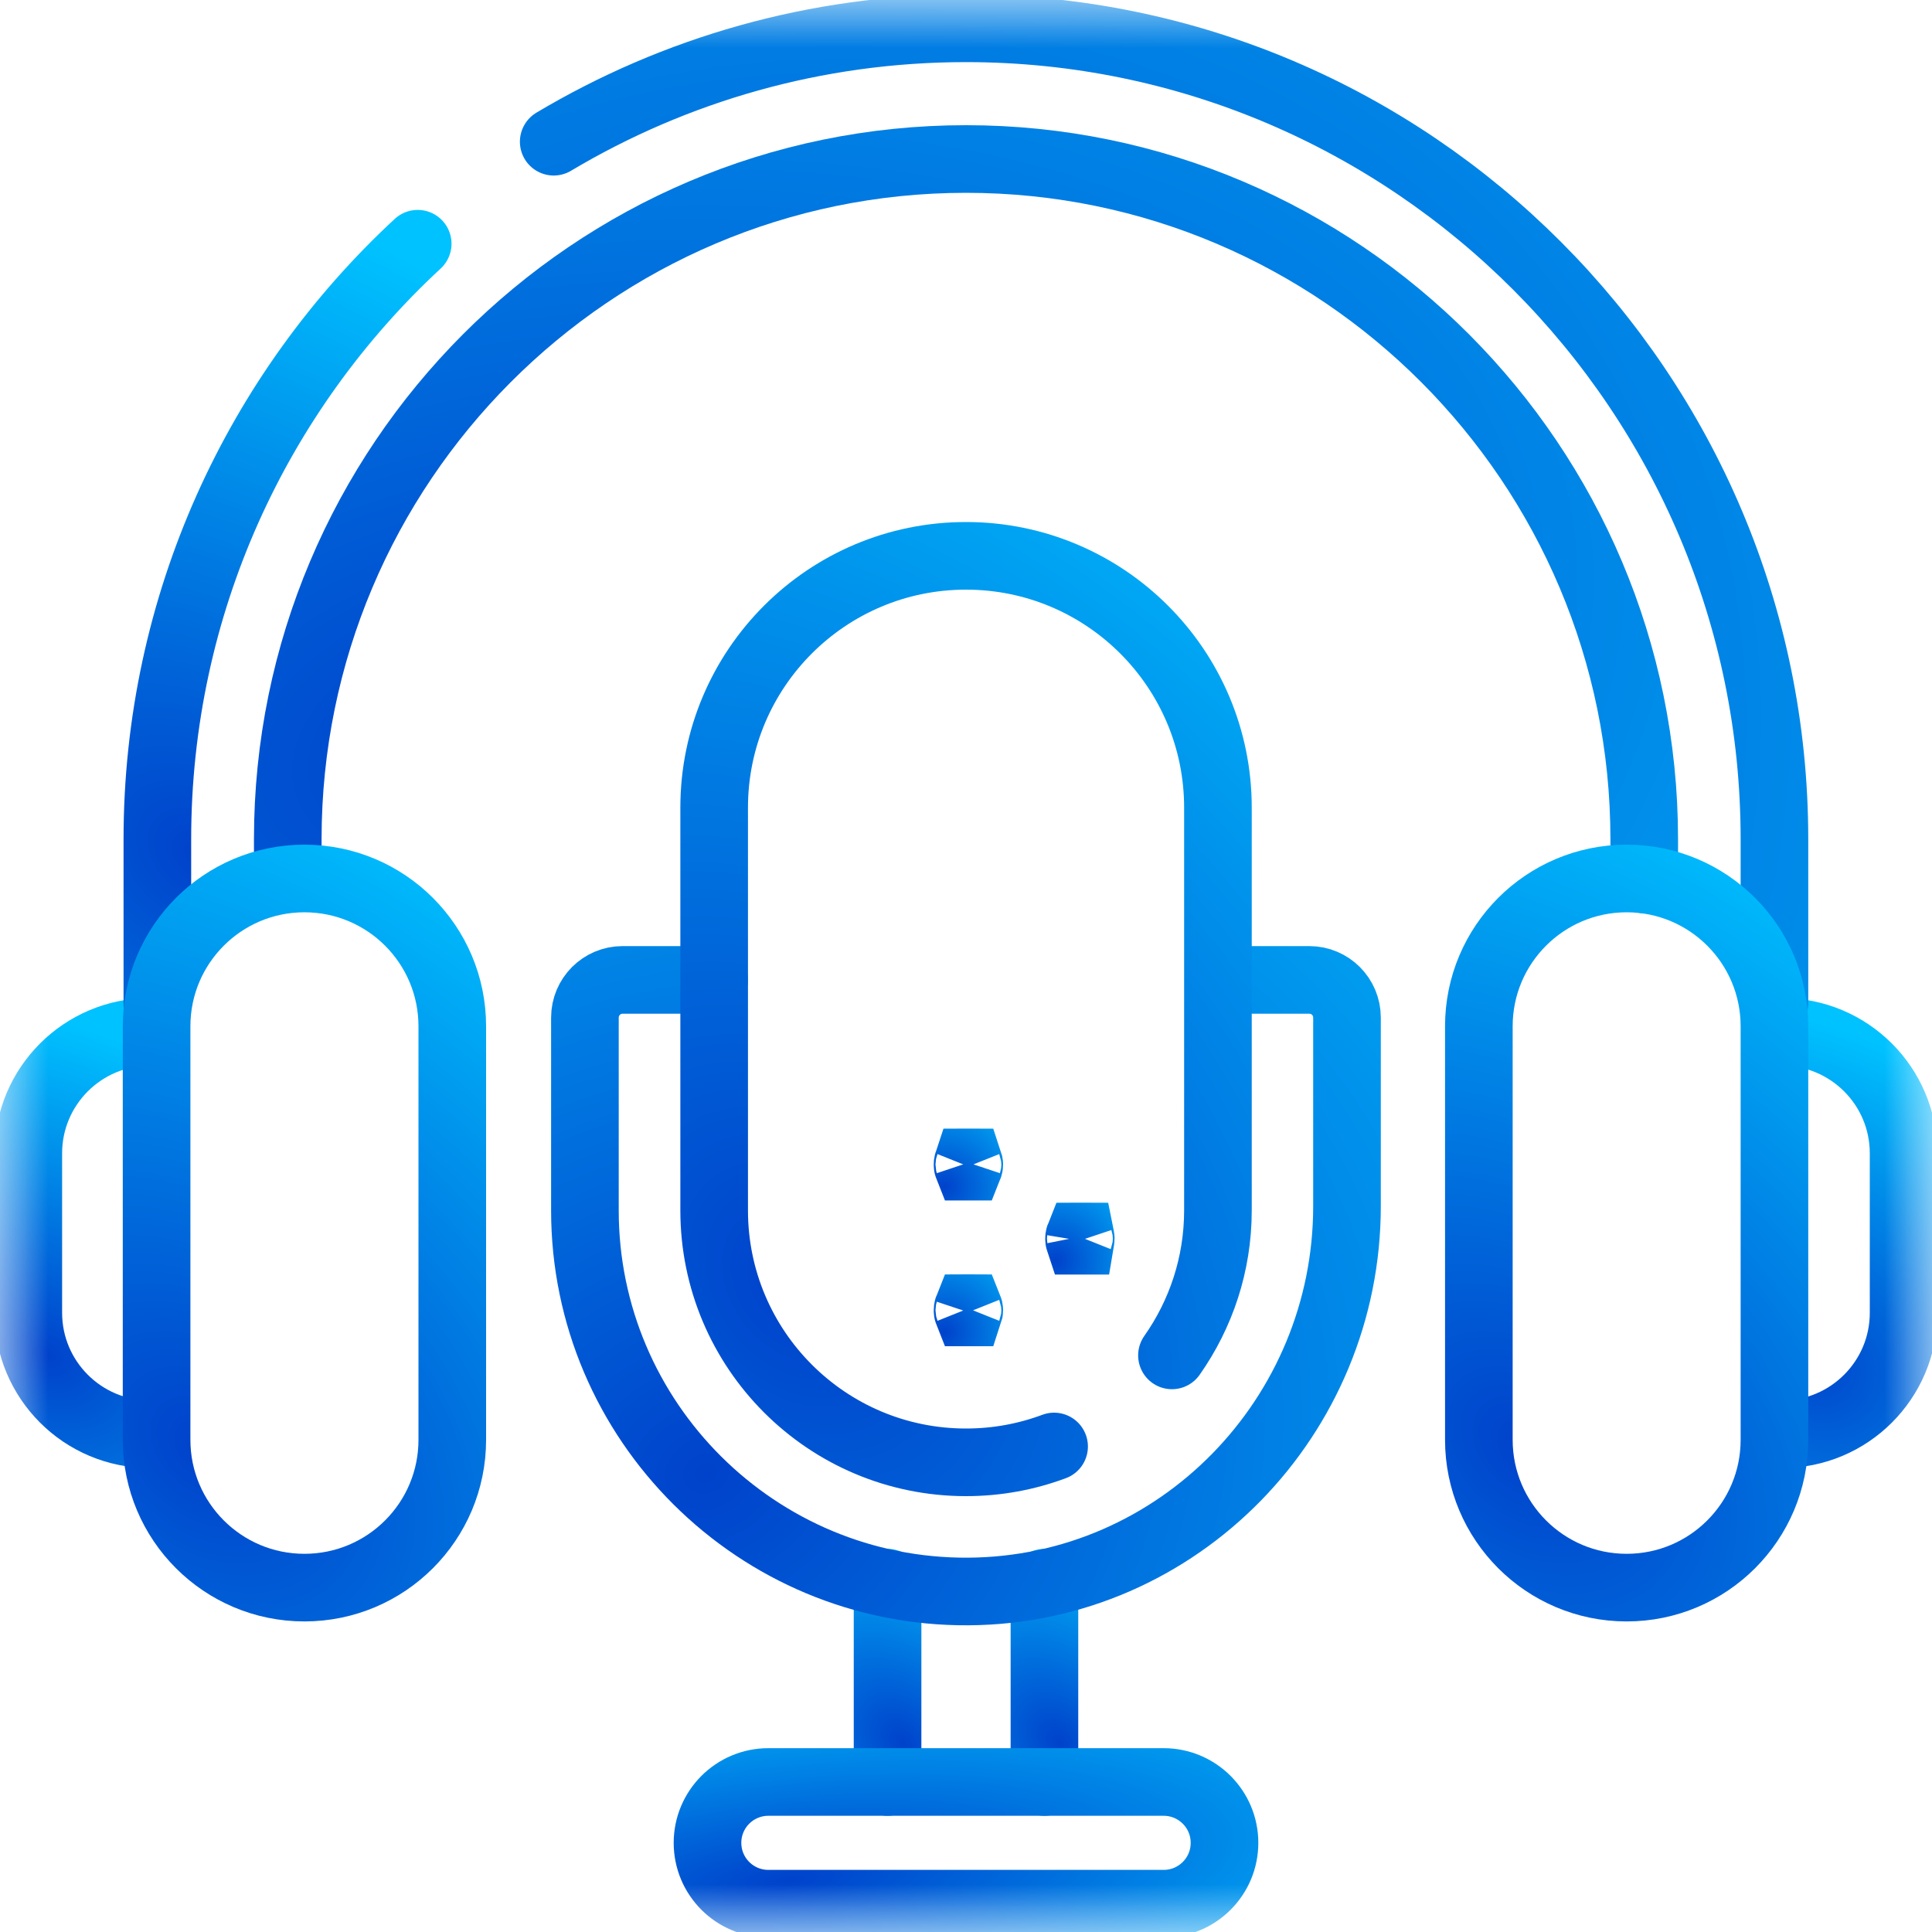
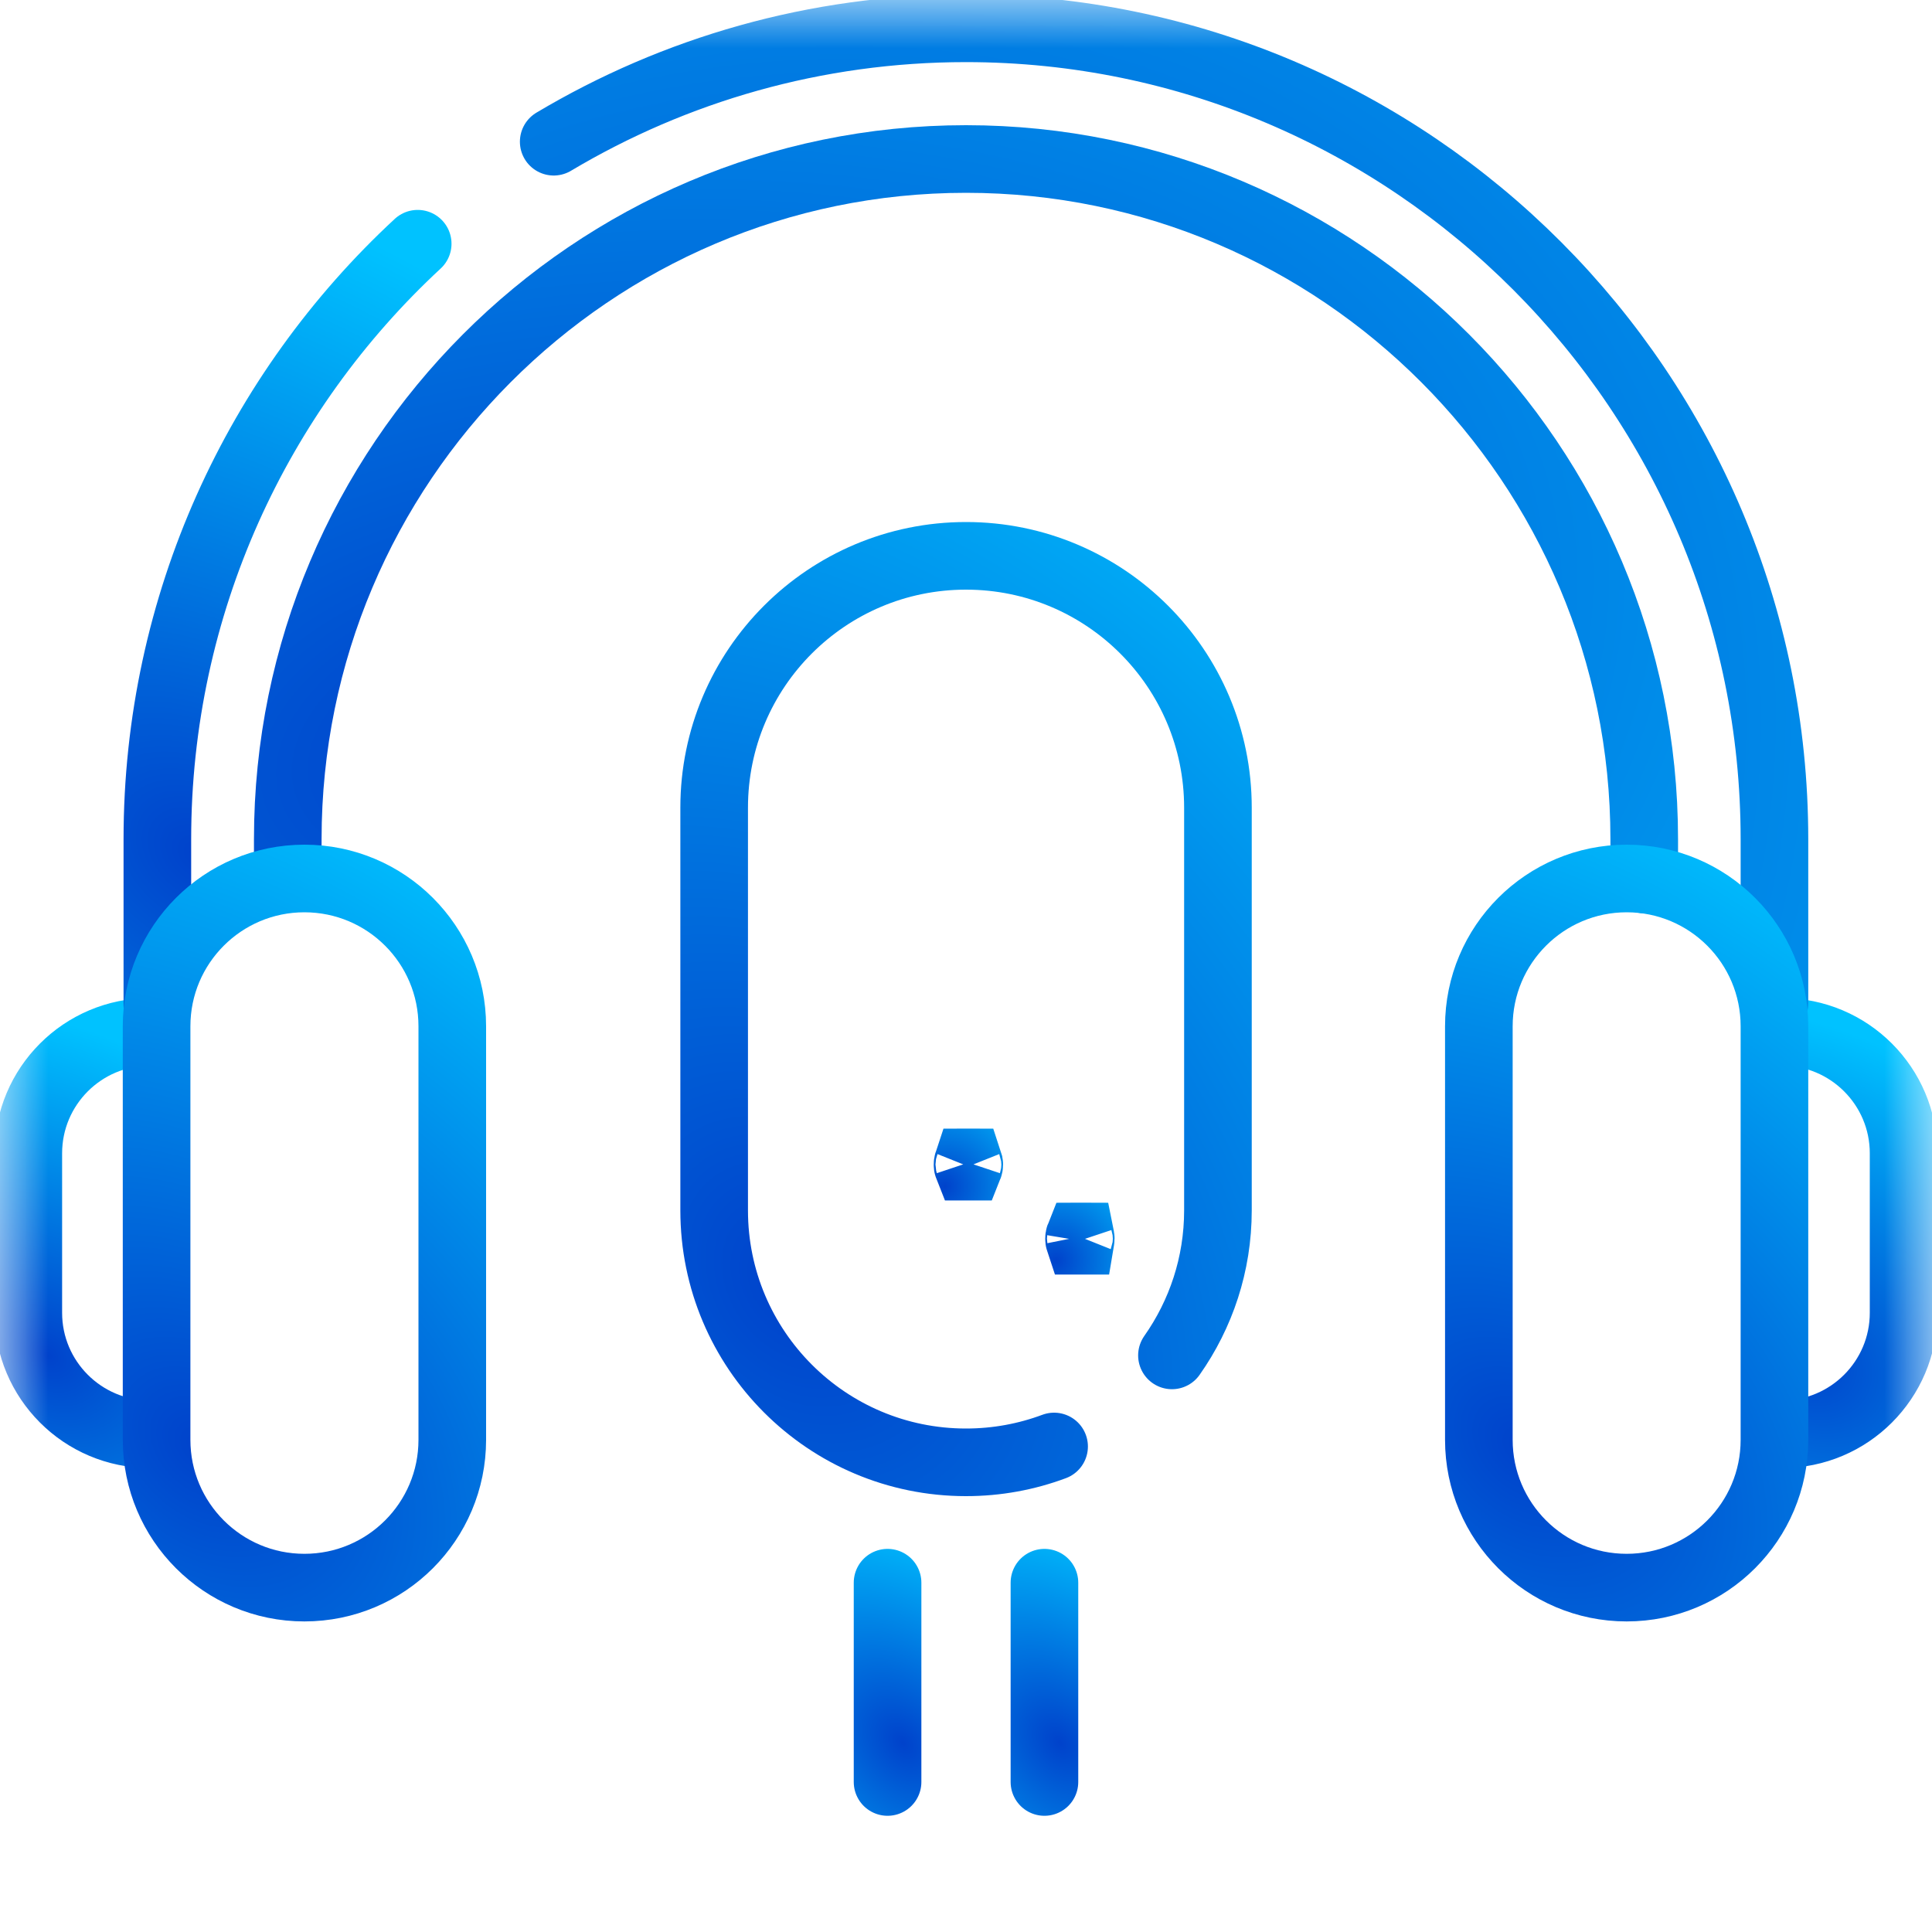
<svg xmlns="http://www.w3.org/2000/svg" width="20" height="20" viewBox="0 0 20 20" fill="none">
  <g clip-path="url(#clip0_5623_591)">
    <mask id="mask0_5623_591" style="mask-type:luminance" maskUnits="userSpaceOnUse" x="0" y="0" width="20" height="20">
      <path d="M0 1.90735e-06H20V20H0V1.90735e-06Z" fill="white" />
    </mask>
    <g mask="url(#mask0_5623_591)">
      <path d="M1.55 14.847C0.856 14.847 0.293 14.284 0.293 13.59V11.939C0.293 11.245 0.856 10.682 1.55 10.682" stroke="url(#paint0_radial_5623_591)" stroke-width="0.7" stroke-miterlimit="10" stroke-linecap="round" stroke-linejoin="round" />
      <path d="M18.449 10.682C19.143 10.682 19.706 11.245 19.706 11.939V13.59C19.706 14.284 19.143 14.847 18.449 14.847" stroke="url(#paint1_radial_5623_591)" stroke-width="0.7" stroke-miterlimit="10" stroke-linecap="round" stroke-linejoin="round" />
      <path d="M17.021 9.104V8.687C17.021 4.805 13.871 1.646 10 1.646C6.128 1.646 2.979 4.805 2.979 8.687V9.094" stroke="url(#paint2_radial_5623_591)" stroke-width="0.7" stroke-miterlimit="10" stroke-linecap="round" stroke-linejoin="round" />
      <path d="M4.324 2.523C2.668 4.057 1.629 6.253 1.629 8.687V10.408" stroke="url(#paint3_radial_5623_591)" stroke-width="0.7" stroke-miterlimit="10" stroke-linecap="round" stroke-linejoin="round" />
      <path d="M18.369 10.387V8.687C18.369 4.059 14.614 0.293 9.999 0.293C8.442 0.293 6.982 0.722 5.732 1.467" stroke="url(#paint4_radial_5623_591)" stroke-width="0.7" stroke-miterlimit="10" stroke-linecap="round" stroke-linejoin="round" />
      <path d="M3.151 16.435C2.306 16.435 1.621 15.75 1.621 14.905V10.624C1.621 9.779 2.306 9.094 3.151 9.094C3.997 9.094 4.682 9.779 4.682 10.624V14.905C4.682 15.75 3.997 16.435 3.151 16.435Z" stroke="url(#paint5_radial_5623_591)" stroke-width="0.7" stroke-miterlimit="10" stroke-linecap="round" stroke-linejoin="round" />
      <path d="M16.839 16.435C15.994 16.435 15.309 15.75 15.309 14.905V10.624C15.309 9.779 15.994 9.094 16.839 9.094C17.684 9.094 18.369 9.779 18.369 10.624V14.905C18.369 15.75 17.684 16.435 16.839 16.435Z" stroke="url(#paint6_radial_5623_591)" stroke-width="0.7" stroke-miterlimit="10" stroke-linecap="round" stroke-linejoin="round" />
      <path d="M10.812 18.447V16.384" stroke="url(#paint7_radial_5623_591)" stroke-width="0.7" stroke-miterlimit="10" stroke-linecap="round" stroke-linejoin="round" />
      <path d="M9.188 16.384V18.447" stroke="url(#paint8_radial_5623_591)" stroke-width="0.7" stroke-miterlimit="10" stroke-linecap="round" stroke-linejoin="round" />
-       <path d="M7.954 18.447H12.046C12.394 18.447 12.676 18.729 12.676 19.077C12.676 19.425 12.394 19.707 12.046 19.707H7.954C7.606 19.707 7.324 19.425 7.324 19.077C7.324 18.729 7.606 18.447 7.954 18.447Z" stroke="url(#paint9_radial_5623_591)" stroke-width="0.7" stroke-miterlimit="10" stroke-linecap="round" stroke-linejoin="round" />
-       <path d="M12.764 10.144H13.554C13.77 10.144 13.944 10.319 13.944 10.534V12.487C13.944 14.664 12.2 16.462 10.023 16.475C7.837 16.488 6.055 14.713 6.055 12.53V10.534C6.055 10.319 6.229 10.144 6.445 10.144H7.392" stroke="url(#paint10_radial_5623_591)" stroke-width="0.7" stroke-miterlimit="10" stroke-linecap="round" stroke-linejoin="round" />
      <path d="M12.132 14.031C12.431 13.606 12.608 13.089 12.608 12.53V8.361C12.608 6.921 11.44 5.754 10 5.754C8.56 5.754 7.393 6.921 7.393 8.361V12.53C7.393 13.97 8.56 15.138 10 15.138C10.321 15.138 10.628 15.08 10.912 14.974" stroke="url(#paint11_radial_5623_591)" stroke-width="0.7" stroke-miterlimit="10" stroke-linecap="round" stroke-linejoin="round" />
      <path d="M10.03 12.077C10.032 12.072 10.034 12.064 10.034 12.055C10.034 12.046 10.032 12.04 10.03 12.034C10.029 12.034 10.027 12.033 10.025 12.033C10.023 12.033 10.02 12.034 10.019 12.034C10.017 12.04 10.016 12.047 10.016 12.056C10.016 12.064 10.017 12.072 10.019 12.077H10.03Z" fill="url(#paint12_radial_5623_591)" stroke="url(#paint13_radial_5623_591)" stroke-width="0.7" />
-       <path d="M10.03 13.586C10.032 13.58 10.034 13.573 10.034 13.563C10.034 13.555 10.032 13.548 10.03 13.543C10.029 13.543 10.027 13.542 10.025 13.542C10.023 13.542 10.02 13.543 10.019 13.543C10.017 13.548 10.016 13.556 10.016 13.565C10.016 13.573 10.017 13.581 10.019 13.586H10.03Z" fill="url(#paint14_radial_5623_591)" stroke="url(#paint15_radial_5623_591)" stroke-width="0.7" />
      <path d="M11.185 12.844C11.186 12.838 11.188 12.83 11.188 12.821C11.188 12.813 11.186 12.806 11.185 12.801C11.183 12.801 11.181 12.8 11.18 12.8C11.177 12.8 11.175 12.801 11.173 12.801C11.171 12.806 11.17 12.814 11.17 12.822C11.17 12.831 11.171 12.838 11.173 12.844H11.185Z" fill="url(#paint16_radial_5623_591)" stroke="url(#paint17_radial_5623_591)" stroke-width="0.7" />
    </g>
  </g>
  <defs>
    <radialGradient id="paint0_radial_5623_591" cx="0" cy="0" r="1" gradientUnits="userSpaceOnUse" gradientTransform="translate(0.492 14.031) rotate(-54.046) scale(3.216 4.309)">
      <stop stop-color="#0042CB" />
      <stop offset="1" stop-color="#00C2FF" />
    </radialGradient>
    <radialGradient id="paint1_radial_5623_591" cx="0" cy="0" r="1" gradientUnits="userSpaceOnUse" gradientTransform="translate(18.648 14.031) rotate(-54.046) scale(3.216 4.309)">
      <stop stop-color="#0042CB" />
      <stop offset="1" stop-color="#00C2FF" />
    </radialGradient>
    <radialGradient id="paint2_radial_5623_591" cx="0" cy="0" r="1" gradientUnits="userSpaceOnUse" gradientTransform="translate(5.202 7.644) rotate(-12.462) scale(21.602 12.833)">
      <stop stop-color="#0042CB" />
      <stop offset="1" stop-color="#00C2FF" />
    </radialGradient>
    <radialGradient id="paint3_radial_5623_591" cx="0" cy="0" r="1" gradientUnits="userSpaceOnUse" gradientTransform="translate(2.056 8.864) rotate(-50.603) scale(6.378 8.82)">
      <stop stop-color="#0042CB" />
      <stop offset="1" stop-color="#00C2FF" />
    </radialGradient>
    <radialGradient id="paint4_radial_5623_591" cx="0" cy="0" r="1" gradientUnits="userSpaceOnUse" gradientTransform="translate(7.733 8.411) rotate(-18.386) scale(20.002 16.88)">
      <stop stop-color="#0042CB" />
      <stop offset="1" stop-color="#00C2FF" />
    </radialGradient>
    <radialGradient id="paint5_radial_5623_591" cx="0" cy="0" r="1" gradientUnits="userSpaceOnUse" gradientTransform="translate(2.106 14.997) rotate(-44.945) scale(6.495 9.157)">
      <stop stop-color="#0042CB" />
      <stop offset="1" stop-color="#00C2FF" />
    </radialGradient>
    <radialGradient id="paint6_radial_5623_591" cx="0" cy="0" r="1" gradientUnits="userSpaceOnUse" gradientTransform="translate(15.793 14.997) rotate(-44.945) scale(6.495 9.156)">
      <stop stop-color="#0042CB" />
      <stop offset="1" stop-color="#00C2FF" />
    </radialGradient>
    <radialGradient id="paint7_radial_5623_591" cx="0" cy="0" r="1" gradientUnits="userSpaceOnUse" gradientTransform="translate(10.971 18.043) rotate(-40.639) scale(1.979 2.758)">
      <stop stop-color="#0042CB" />
      <stop offset="1" stop-color="#00C2FF" />
    </radialGradient>
    <radialGradient id="paint8_radial_5623_591" cx="0" cy="0" r="1" gradientUnits="userSpaceOnUse" gradientTransform="translate(9.346 18.043) rotate(-40.639) scale(1.979 2.758)">
      <stop stop-color="#0042CB" />
      <stop offset="1" stop-color="#00C2FF" />
    </radialGradient>
    <radialGradient id="paint9_radial_5623_591" cx="0" cy="0" r="1" gradientUnits="userSpaceOnUse" gradientTransform="translate(8.172 19.46) rotate(-5.594) scale(8.077 2.209)">
      <stop stop-color="#0042CB" />
      <stop offset="1" stop-color="#00C2FF" />
    </radialGradient>
    <radialGradient id="paint10_radial_5623_591" cx="0" cy="0" r="1" gradientUnits="userSpaceOnUse" gradientTransform="translate(7.304 15.235) rotate(-18.463) scale(12.494 10.582)">
      <stop stop-color="#0042CB" />
      <stop offset="1" stop-color="#00C2FF" />
    </radialGradient>
    <radialGradient id="paint11_radial_5623_591" cx="0" cy="0" r="1" gradientUnits="userSpaceOnUse" gradientTransform="translate(8.218 13.3) rotate(-36.822) scale(9.786 13.237)">
      <stop stop-color="#0042CB" />
      <stop offset="1" stop-color="#00C2FF" />
    </radialGradient>
    <radialGradient id="paint12_radial_5623_591" cx="0" cy="0" r="1" gradientUnits="userSpaceOnUse" gradientTransform="translate(9.78 12.281) rotate(-23.303) scale(1.174 1.203)">
      <stop stop-color="#0042CB" />
      <stop offset="1" stop-color="#00C2FF" />
    </radialGradient>
    <radialGradient id="paint13_radial_5623_591" cx="0" cy="0" r="1" gradientUnits="userSpaceOnUse" gradientTransform="translate(9.78 12.281) rotate(-23.303) scale(1.174 1.203)">
      <stop stop-color="#0042CB" />
      <stop offset="1" stop-color="#00C2FF" />
    </radialGradient>
    <radialGradient id="paint14_radial_5623_591" cx="0" cy="0" r="1" gradientUnits="userSpaceOnUse" gradientTransform="translate(9.78 13.79) rotate(-23.303) scale(1.174 1.203)">
      <stop stop-color="#0042CB" />
      <stop offset="1" stop-color="#00C2FF" />
    </radialGradient>
    <radialGradient id="paint15_radial_5623_591" cx="0" cy="0" r="1" gradientUnits="userSpaceOnUse" gradientTransform="translate(9.78 13.79) rotate(-23.303) scale(1.174 1.203)">
      <stop stop-color="#0042CB" />
      <stop offset="1" stop-color="#00C2FF" />
    </radialGradient>
    <radialGradient id="paint16_radial_5623_591" cx="0" cy="0" r="1" gradientUnits="userSpaceOnUse" gradientTransform="translate(10.934 13.048) rotate(-23.303) scale(1.174 1.203)">
      <stop stop-color="#0042CB" />
      <stop offset="1" stop-color="#00C2FF" />
    </radialGradient>
    <radialGradient id="paint17_radial_5623_591" cx="0" cy="0" r="1" gradientUnits="userSpaceOnUse" gradientTransform="translate(10.934 13.048) rotate(-23.303) scale(1.174 1.203)">
      <stop stop-color="#0042CB" />
      <stop offset="1" stop-color="#00C2FF" />
    </radialGradient>
    <clipPath id="clip0_5623_591">
      <rect width="20" height="20" fill="white" />
    </clipPath>
  </defs>
</svg>